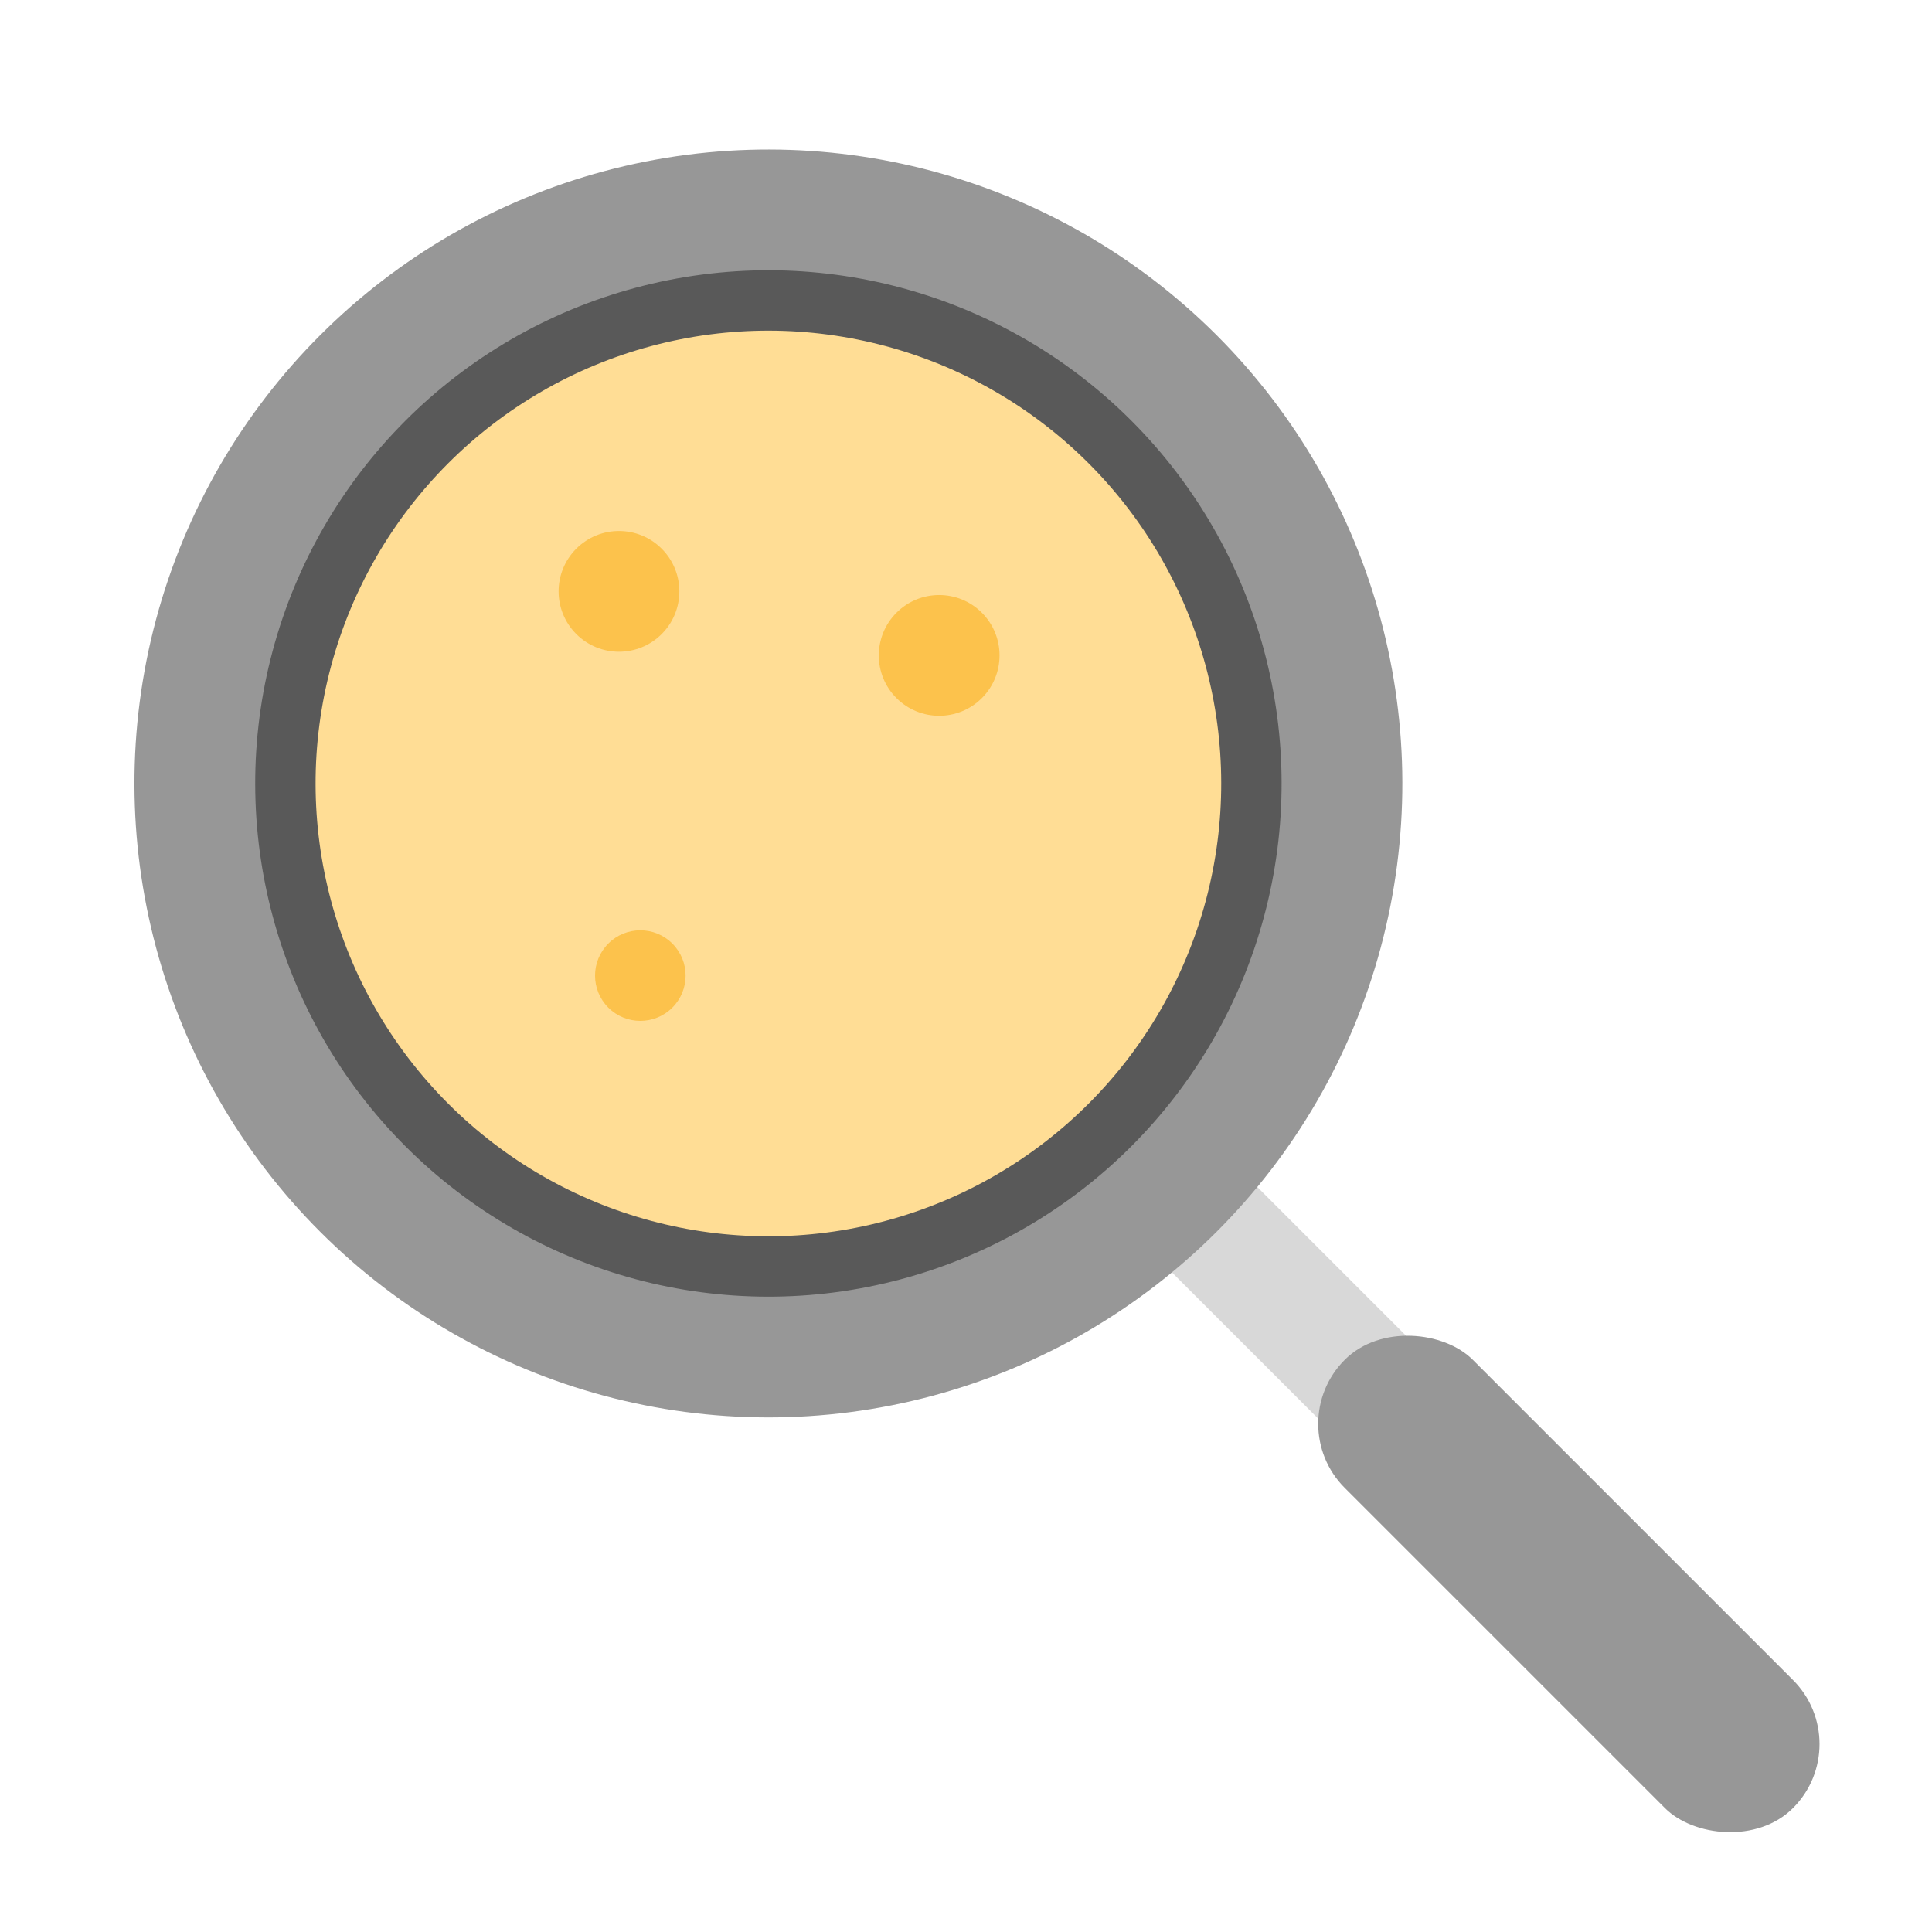
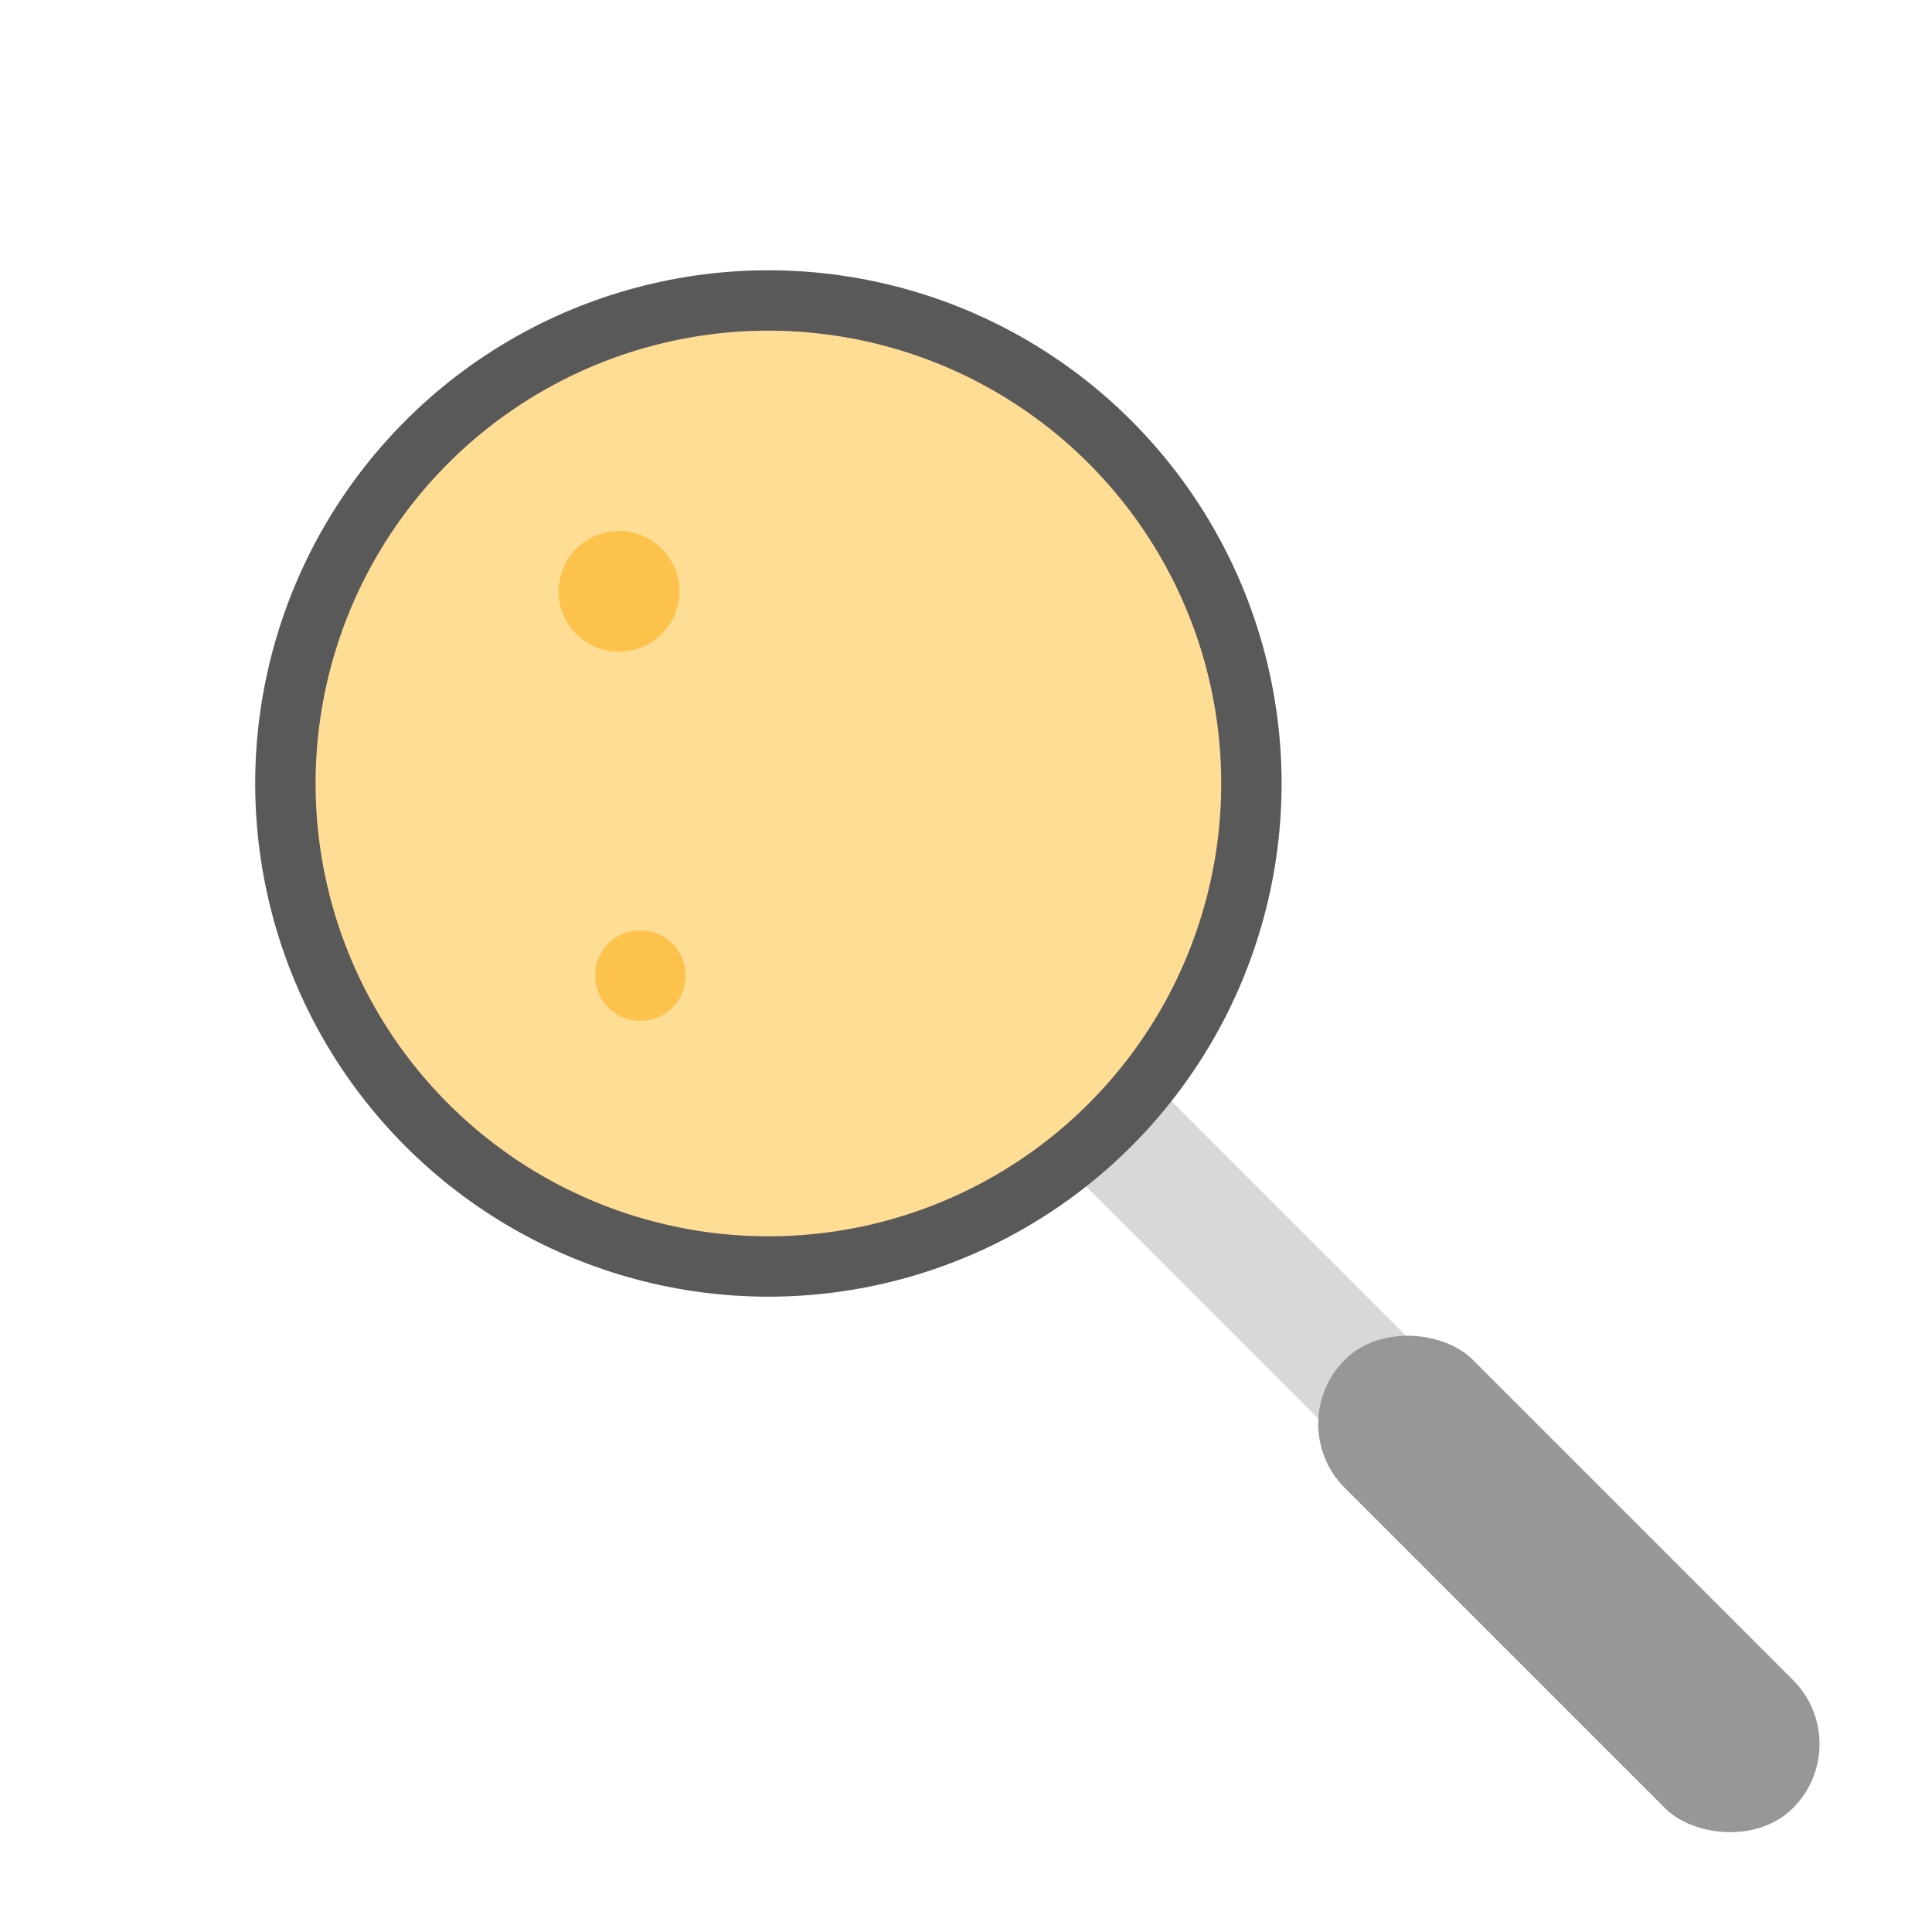
<svg xmlns="http://www.w3.org/2000/svg" width="64" height="64" viewBox="0 0 64 64">
  <g fill="none" fill-rule="evenodd" transform="rotate(-45 29.207 18.1)">
    <rect width="4" height="31" x="19" y="29" fill="#D8D8D8" />
    <rect width="6" height="21" x="18" y="48" fill="#979797" rx="3" />
-     <circle cx="21" cy="21" r="21" fill="#979797" />
    <circle cx="21" cy="21" r="17" fill="#595959" />
    <circle cx="21" cy="21" r="15" fill="#FFDD95" />
    <circle cx="22" cy="13" r="2" fill="#FCC24C" />
-     <circle cx="28" cy="22" r="2" fill="#FCC24C" />
    <circle cx="13.5" cy="22.5" r="1.5" fill="#FCC24C" />
  </g>
</svg>